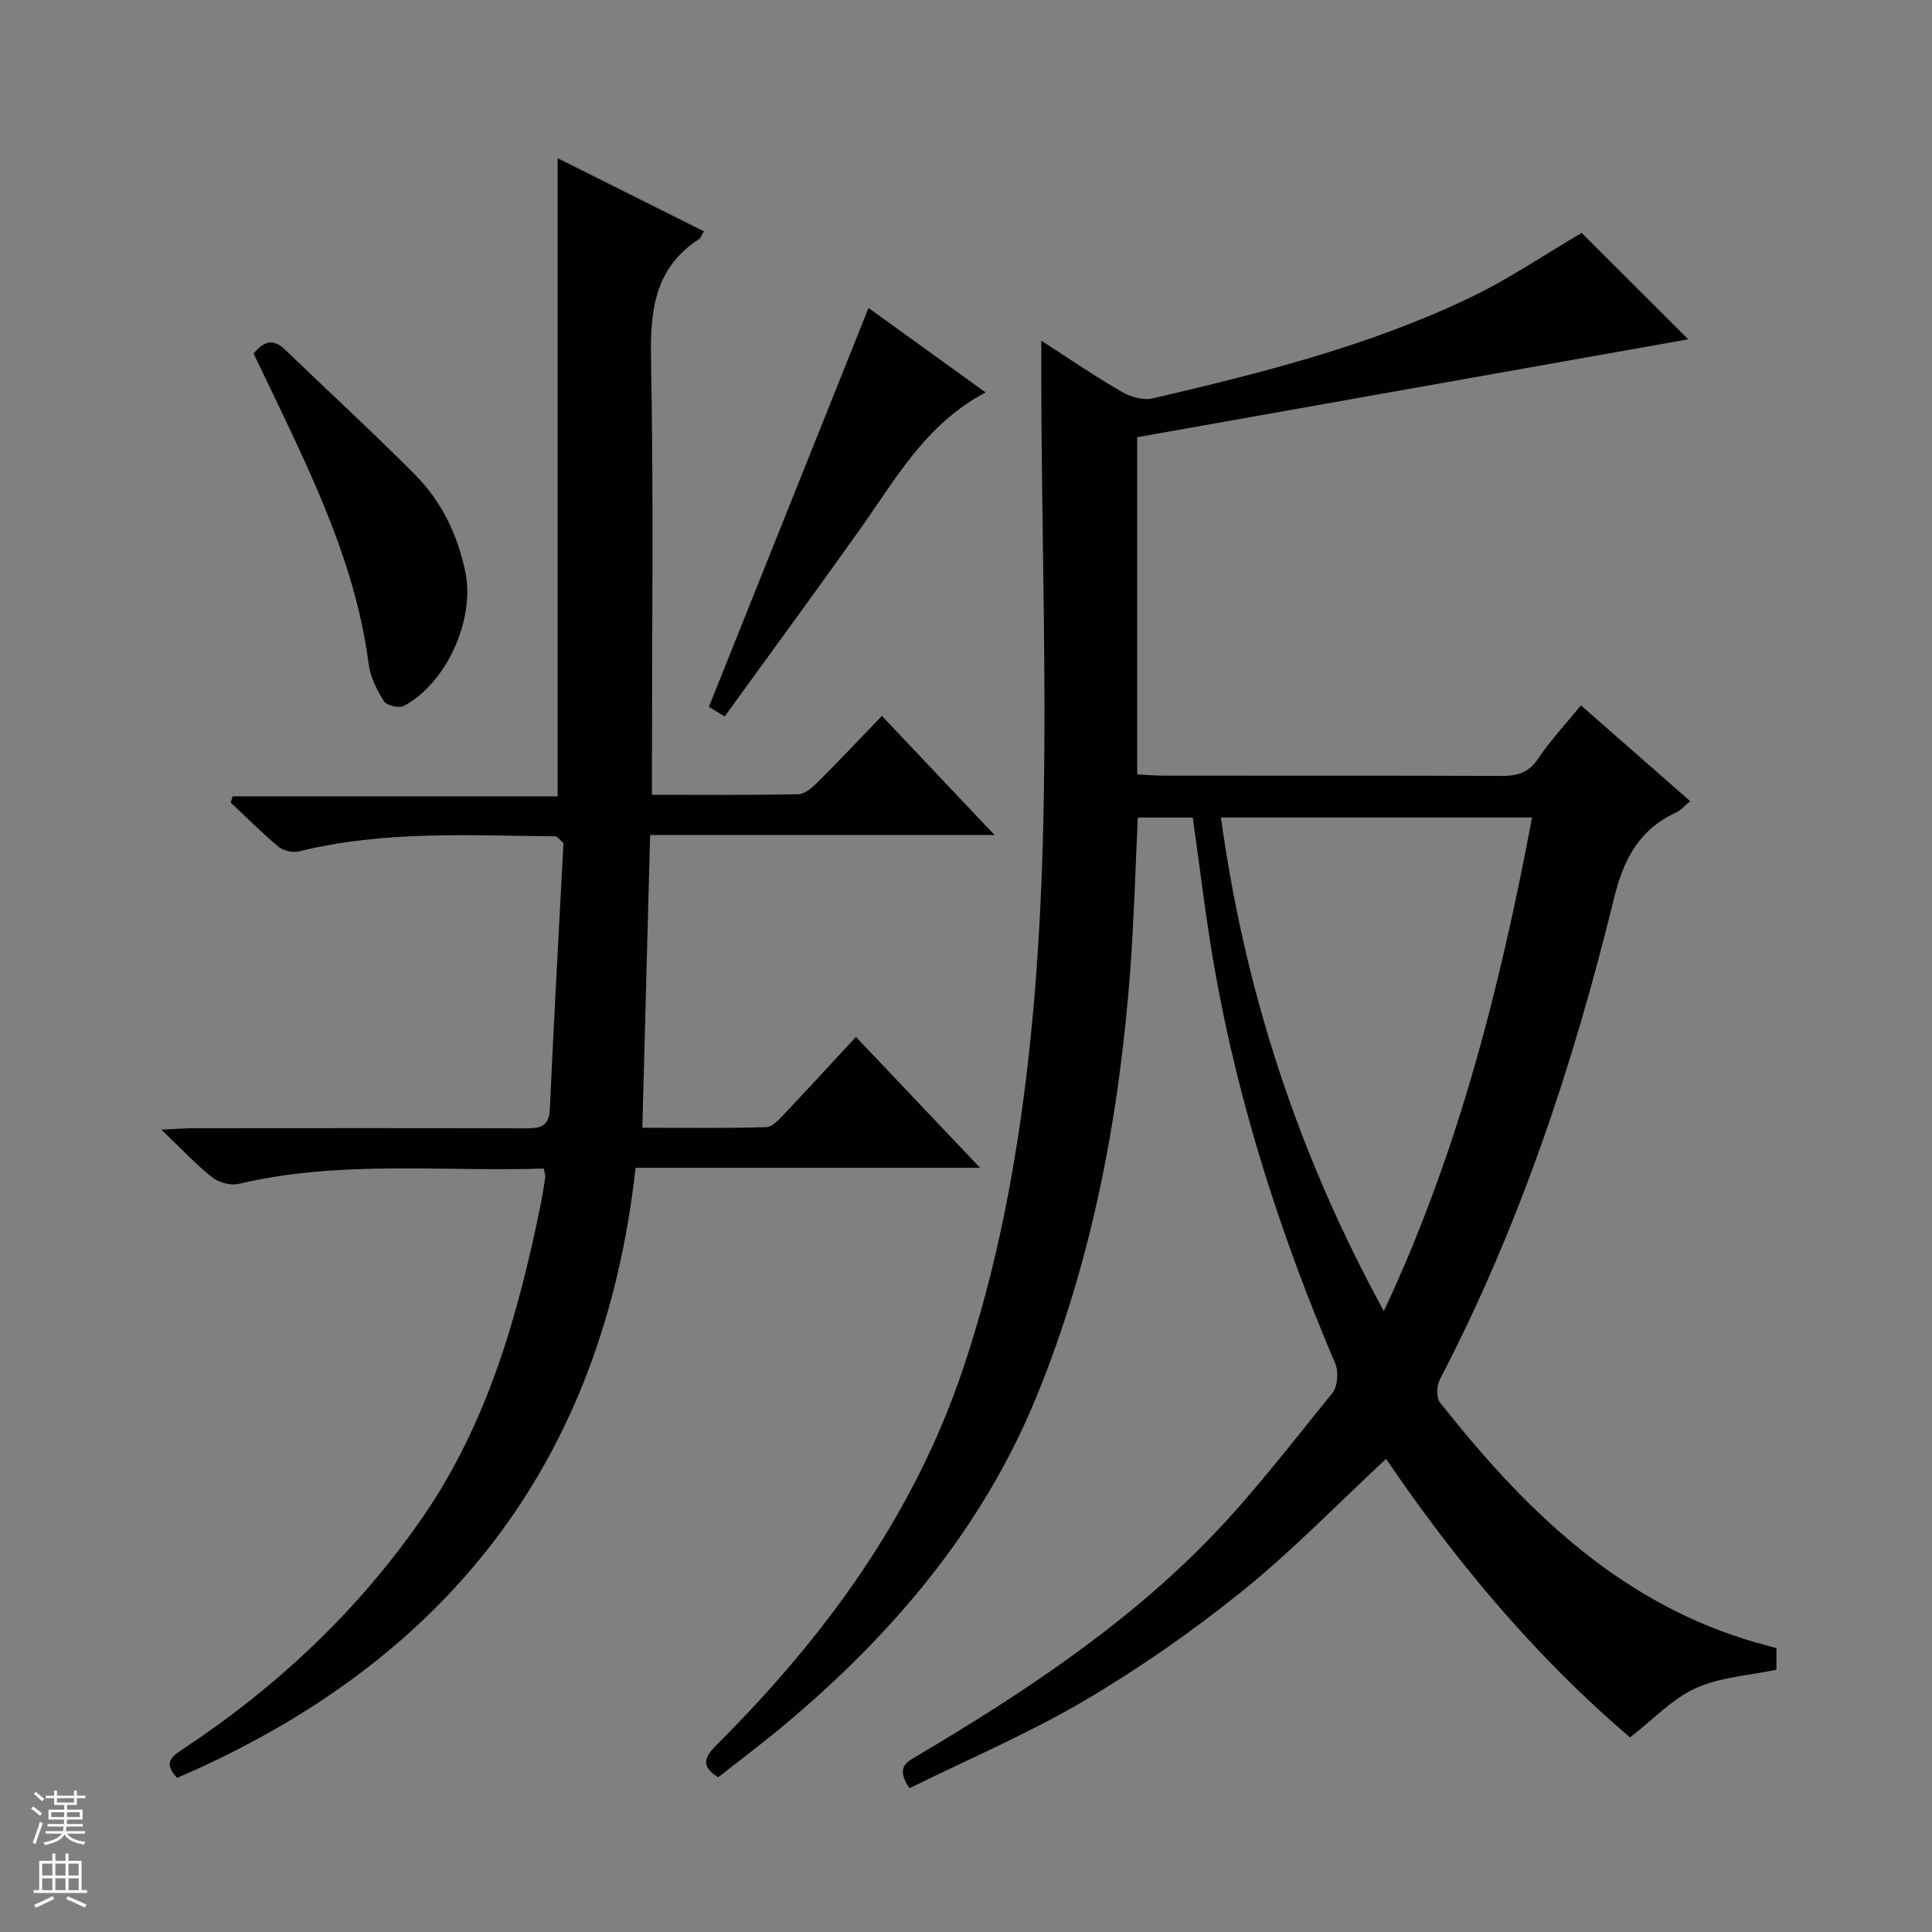
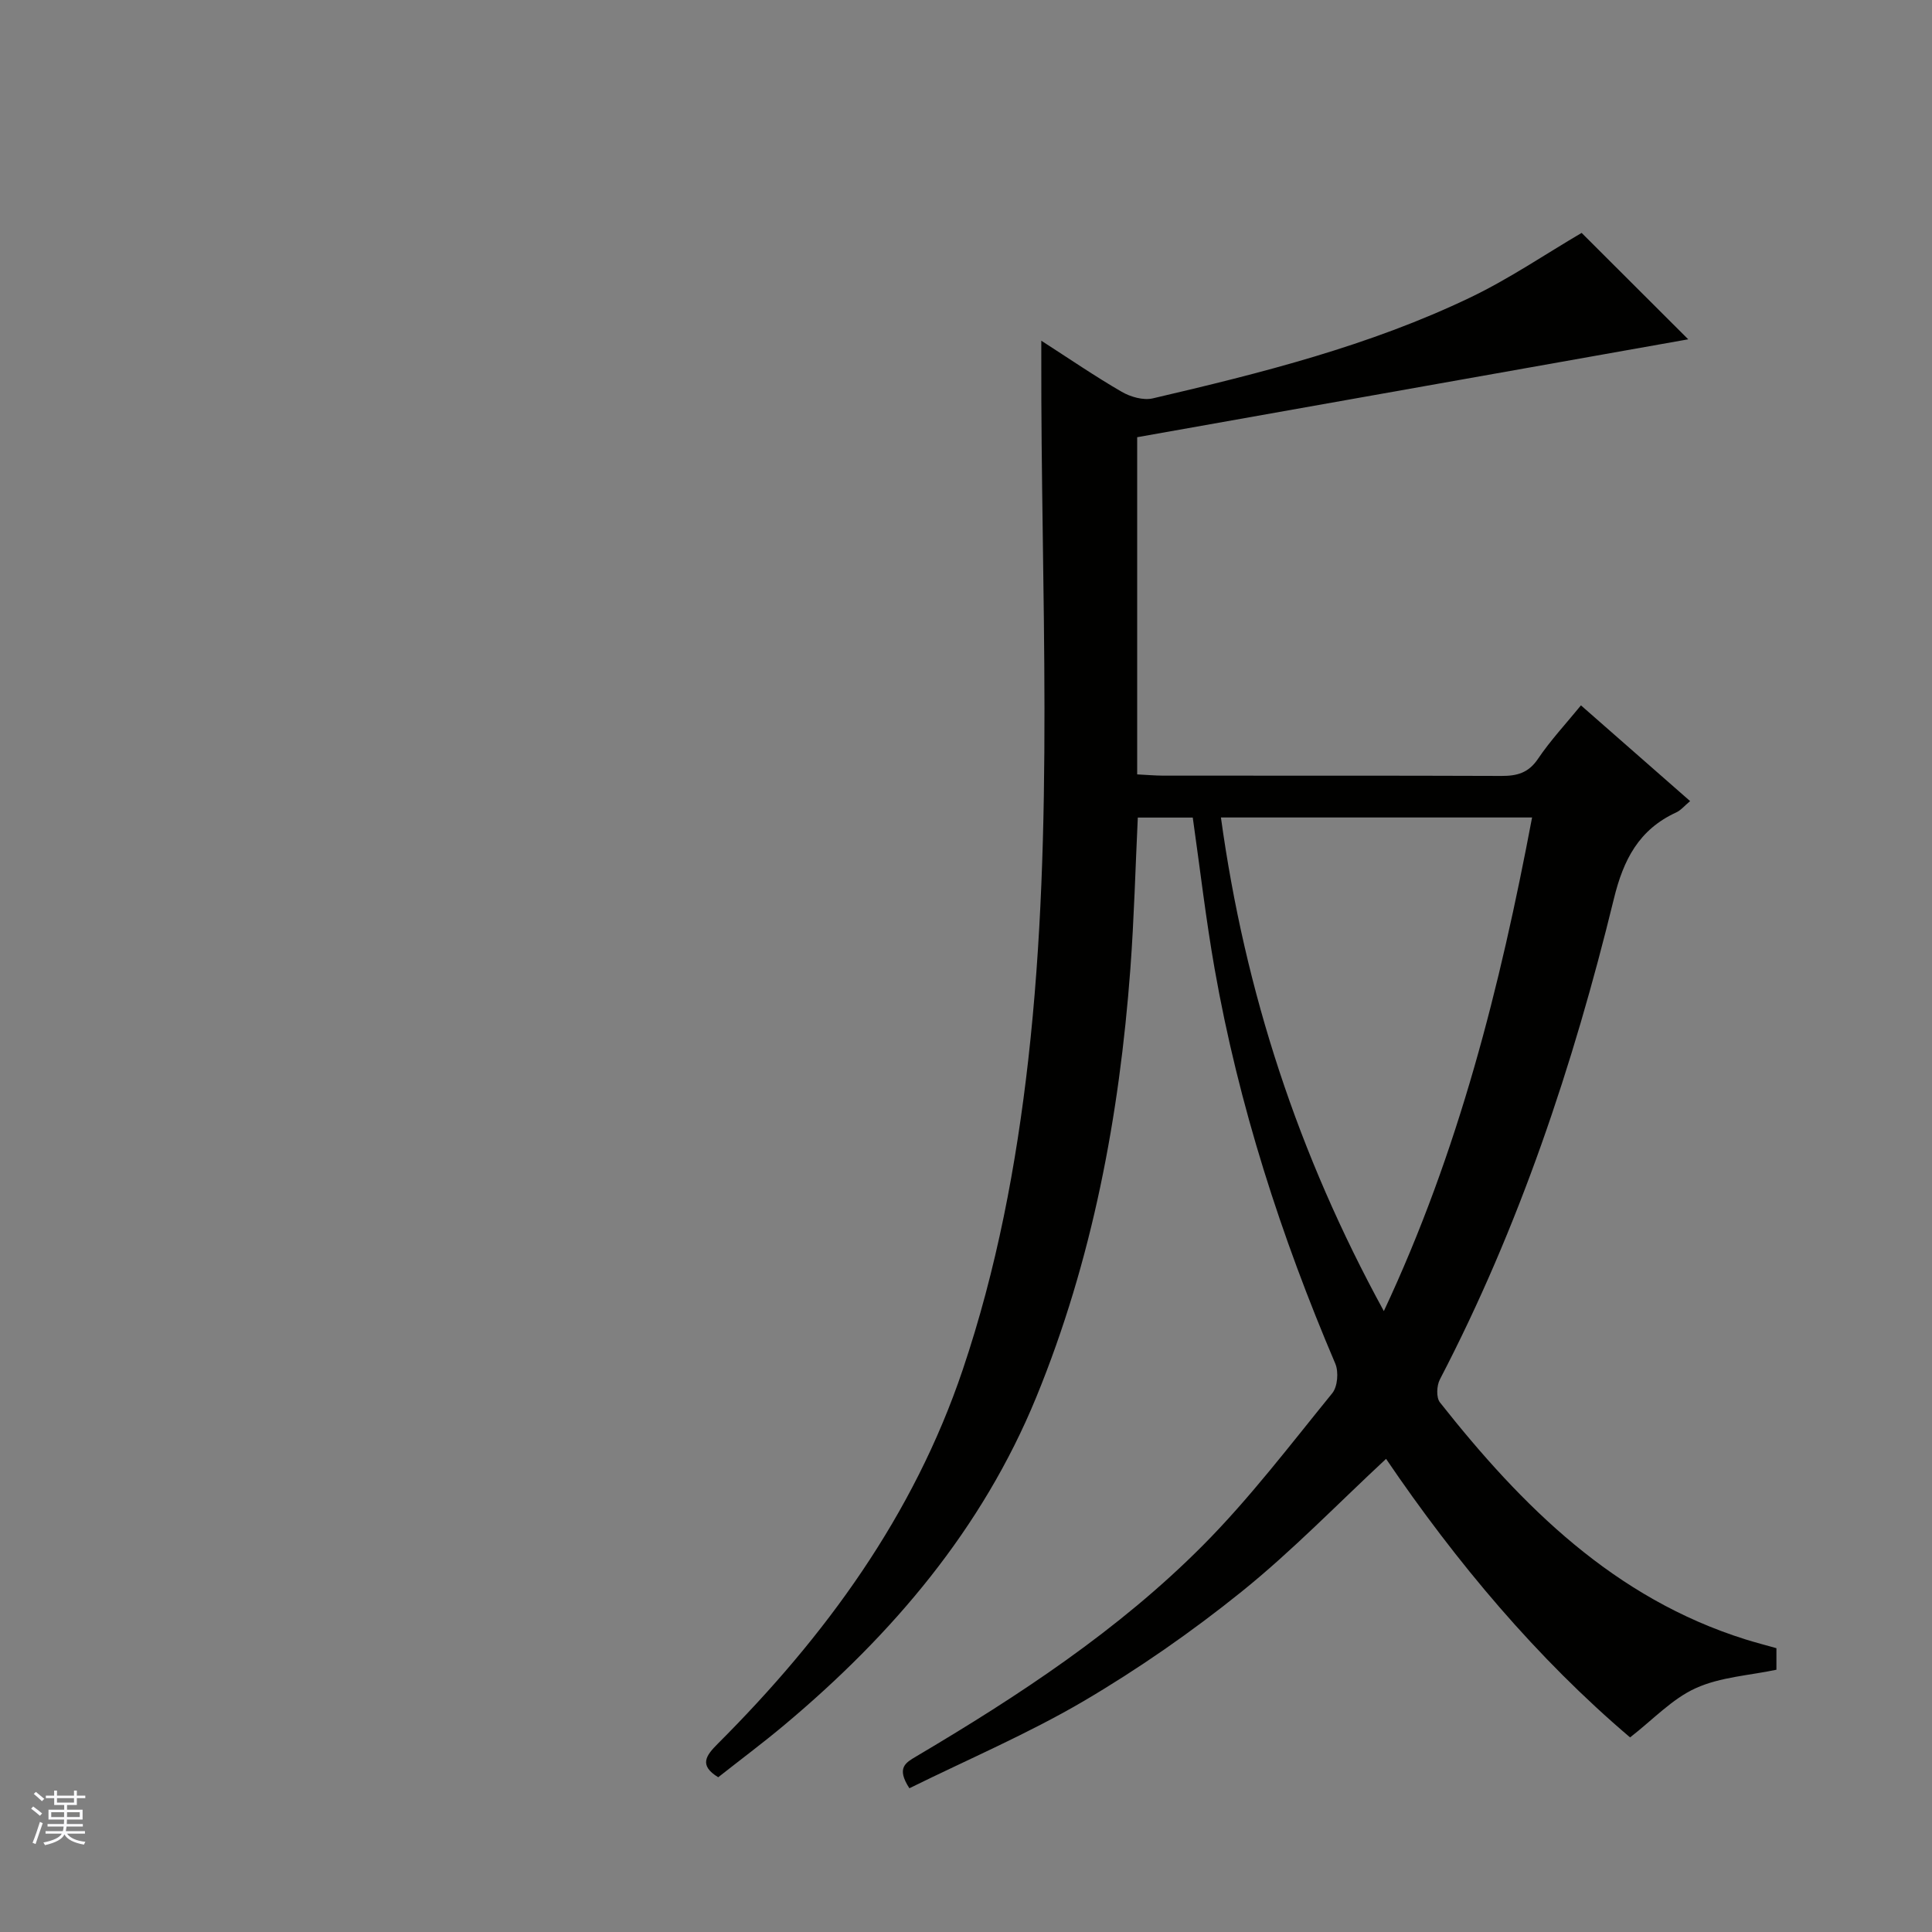
<svg xmlns="http://www.w3.org/2000/svg" enable-background="new 0 0 400 400" viewBox="0 0 400 400">
  <rect x="0" y="0" width="400" height="400" fill="#808080" stroke="none" />
  <g fill="#010100">
    <path d="m188.28 370.24c-2.77-4.26-.76-5.3 1.41-6.59 21.25-12.58 41.89-26.13 59.36-43.7 9.69-9.75 18.08-20.81 26.78-31.5 1.11-1.36 1.35-4.42.63-6.12-11.24-26.38-20.01-53.5-24.99-81.77-1.81-10.28-3.01-20.66-4.52-31.29-3.61 0-7.36 0-11.38 0-.5 10.5-.77 20.93-1.54 31.33-2.28 30.48-7.85 60.3-19.49 88.69-11.19 27.26-29.74 49.07-52.11 67.82-4.46 3.74-9.13 7.22-13.73 10.85-4.05-2.47-2.54-4.49-.08-6.95 22.27-22.26 40.51-47.22 50.69-77.38 7.04-20.85 11.11-42.39 13.58-64.21 5.47-48.48 2.58-97.14 2.7-145.73 0-.81 0-1.63 0-3.15 5.83 3.75 11.12 7.38 16.65 10.58 1.83 1.06 4.47 1.81 6.43 1.36 22.48-5.25 44.89-10.88 65.8-20.92 8.04-3.86 15.49-8.94 22.99-13.34 7.18 7.17 14.8 14.77 22.07 22.03-37.59 6.68-75.71 13.45-114.09 20.27v69.81c1.85.09 3.63.25 5.41.26 23.33.02 46.66-.03 69.99.06 3.24.01 5.6-.61 7.57-3.52 2.58-3.83 5.77-7.25 8.91-11.09 7.59 6.66 14.93 13.09 22.6 19.82-1.18.98-1.92 1.91-2.89 2.35-7.71 3.55-10.92 9.76-12.9 17.9-8.41 34.43-19.59 67.92-36.02 99.49-.67 1.28-.78 3.75.01 4.75 17.03 21.56 36.11 40.55 63.27 49.07 2.05.64 4.13 1.18 6.4 1.82v4.46c-5.61 1.19-11.61 1.5-16.71 3.82-4.9 2.22-8.85 6.52-13.59 10.19-19.22-16.32-35.98-36.24-50.52-57.67-10.06 9.35-19.45 19.07-29.89 27.48-10.33 8.32-21.33 15.97-32.76 22.7-11.54 6.76-23.95 12.05-36.04 18.02zm64.5-200.99c4.97 36.1 15.98 69.75 33.73 102.2 15.52-33.1 24.07-67.18 30.69-102.2-21.67 0-42.74 0-64.42 0z" />
-     <path d="m36.67 368.09c-3.03-3.22-1-4.5 1.31-6.03 19.5-12.92 36.3-28.74 49.58-48.01 13.36-19.39 19.66-41.61 24.32-64.37.4-1.95.71-3.92 1-5.89.06-.44-.14-.92-.29-1.85-21.08.67-42.24-1.79-63.13 3.16-1.67.4-4.14-.25-5.51-1.33-3.36-2.65-6.3-5.83-10.54-9.89 3.24-.15 4.94-.29 6.64-.29 22.83-.02 45.66-.04 68.49.02 2.92.01 5.12-.04 5.3-3.97.84-18.6 1.88-37.2 2.82-55.09-1.07-.97-1.31-1.38-1.56-1.39-17.79-.18-35.63-1.23-53.18 3.1-1.29.32-3.24-.11-4.26-.95-3.45-2.87-6.62-6.08-9.9-9.16.14-.43.28-.85.42-1.28h67.27c0-44.39 0-87.95 0-132.12 10.11 5.06 20.15 10.07 30.29 15.15-.51.82-.66 1.37-1.02 1.61-9.29 6.03-10.13 14.93-9.93 25.11.54 27.99.19 55.99.19 83.99v5.94c10.4 0 20.36.1 30.32-.12 1.37-.03 2.91-1.41 4.03-2.52 4.36-4.35 8.58-8.83 13.26-13.69 7.79 8.23 15.16 16.03 23.33 24.67-24.32 0-47.52 0-71.32 0-.54 20.27-1.07 40.03-1.61 60.6 8.85 0 17.27.13 25.69-.13 1.32-.04 2.73-1.72 3.84-2.88 4.91-5.17 9.72-10.44 14.69-15.8 8.53 9 16.74 17.66 25.7 27.1-24.18 0-47.36 0-71.32 0-6.76 61.08-39.38 102.41-94.92 126.31z" />
-     <path d="m52.5 73.22c2.22-2.74 4.17-3.1 6.52-.83 8.97 8.66 18.17 17.08 26.95 25.93 5.47 5.51 8.77 12.41 10.37 20.09 2.05 9.8-3.88 23.09-12.77 27.76-.98.51-3.51-.09-4.06-.96-1.46-2.33-2.84-5.01-3.18-7.69-2.59-20.13-11.25-38.07-19.85-56.04-1.33-2.81-2.7-5.61-3.98-8.26z" />
-     <path d="m204.06 81.25c-12.4 6.53-18.62 17.93-26 28.32-9.14 12.87-18.49 25.59-28.03 38.77-1.73-1.06-3.02-1.86-3.26-2 11.12-27.79 22.01-54.99 33.05-82.58 7.65 5.52 15.78 11.39 24.24 17.49z" />
  </g>
  <path d="m6.45 374.46.42-.45c.65.47 1.27.95 1.85 1.44l-.45.49c-.66-.56-1.26-1.06-1.83-1.48m.93 7.33-.63-.26c.55-1.36 1.05-2.8 1.52-4.33.19.1.38.19.59.27-.46 1.29-.95 2.73-1.48 4.32m-.38-10.38.44-.42c.43.34 1.01.82 1.74 1.44l-.49.49c-.53-.51-1.09-1.01-1.69-1.51m2.5.35h1.72v-1.04h.59v1.04h3.52v-1.04h.59v1.04h1.75v.53h-1.75v1.42h-2.03v.97h3.22v2.03h-3.24c0 .35-.01.66-.03.93h3.32v.53h-3.37c-.03.27-.08.58-.15.94h3.96v.53h-3.71c.67.92 1.93 1.48 3.79 1.68-.13.24-.23.44-.29.59-2.13-.38-3.48-1.08-4.04-2.12-.43.97-1.77 1.72-4.03 2.23-.09-.19-.2-.37-.33-.55 2.1-.42 3.37-1.03 3.81-1.83h-3.36v-.53h3.58c.08-.29.13-.61.16-.94h-3.33v-.53h3.39c.02-.27.04-.58.04-.93h-3.23v-2.03h3.25v-.97h-2.07v-1.42h-1.73zm1.12 3.44v1h2.65c.01-.3.02-.44.01-.4v-.25-.35zm1.19-2h3.52v-.91h-3.52zm4.71 2h-2.63v.59c0 .15-.01.28-.01.4h2.64z" fill="#fafafc" />
-   <path d="m13.55 383.74h.63v1.52h2.72v6.07h1.13v.6h-11.05v-.6h1.13v-6.07h2.73v-1.52h.63v1.52h2.1v-1.52zm-2.68 8.83.38.56c-1.24.63-2.53 1.25-3.85 1.85-.1-.21-.21-.42-.34-.63 1.36-.55 2.63-1.15 3.81-1.78m-2.13-4.27h2.1v-2.45h-2.1zm0 3.04h2.1v-2.46h-2.1zm2.72-3.04h2.1v-2.45h-2.1zm0 3.04h2.1v-2.46h-2.1zm6.07 3.6c-1.41-.71-2.7-1.3-3.86-1.78l.35-.56c1.45.62 2.75 1.19 3.88 1.72zm-1.25-9.09h-2.1v2.45h2.1zm-2.09 5.49h2.1v-2.46h-2.1z" fill="#fafafc" />
</svg>